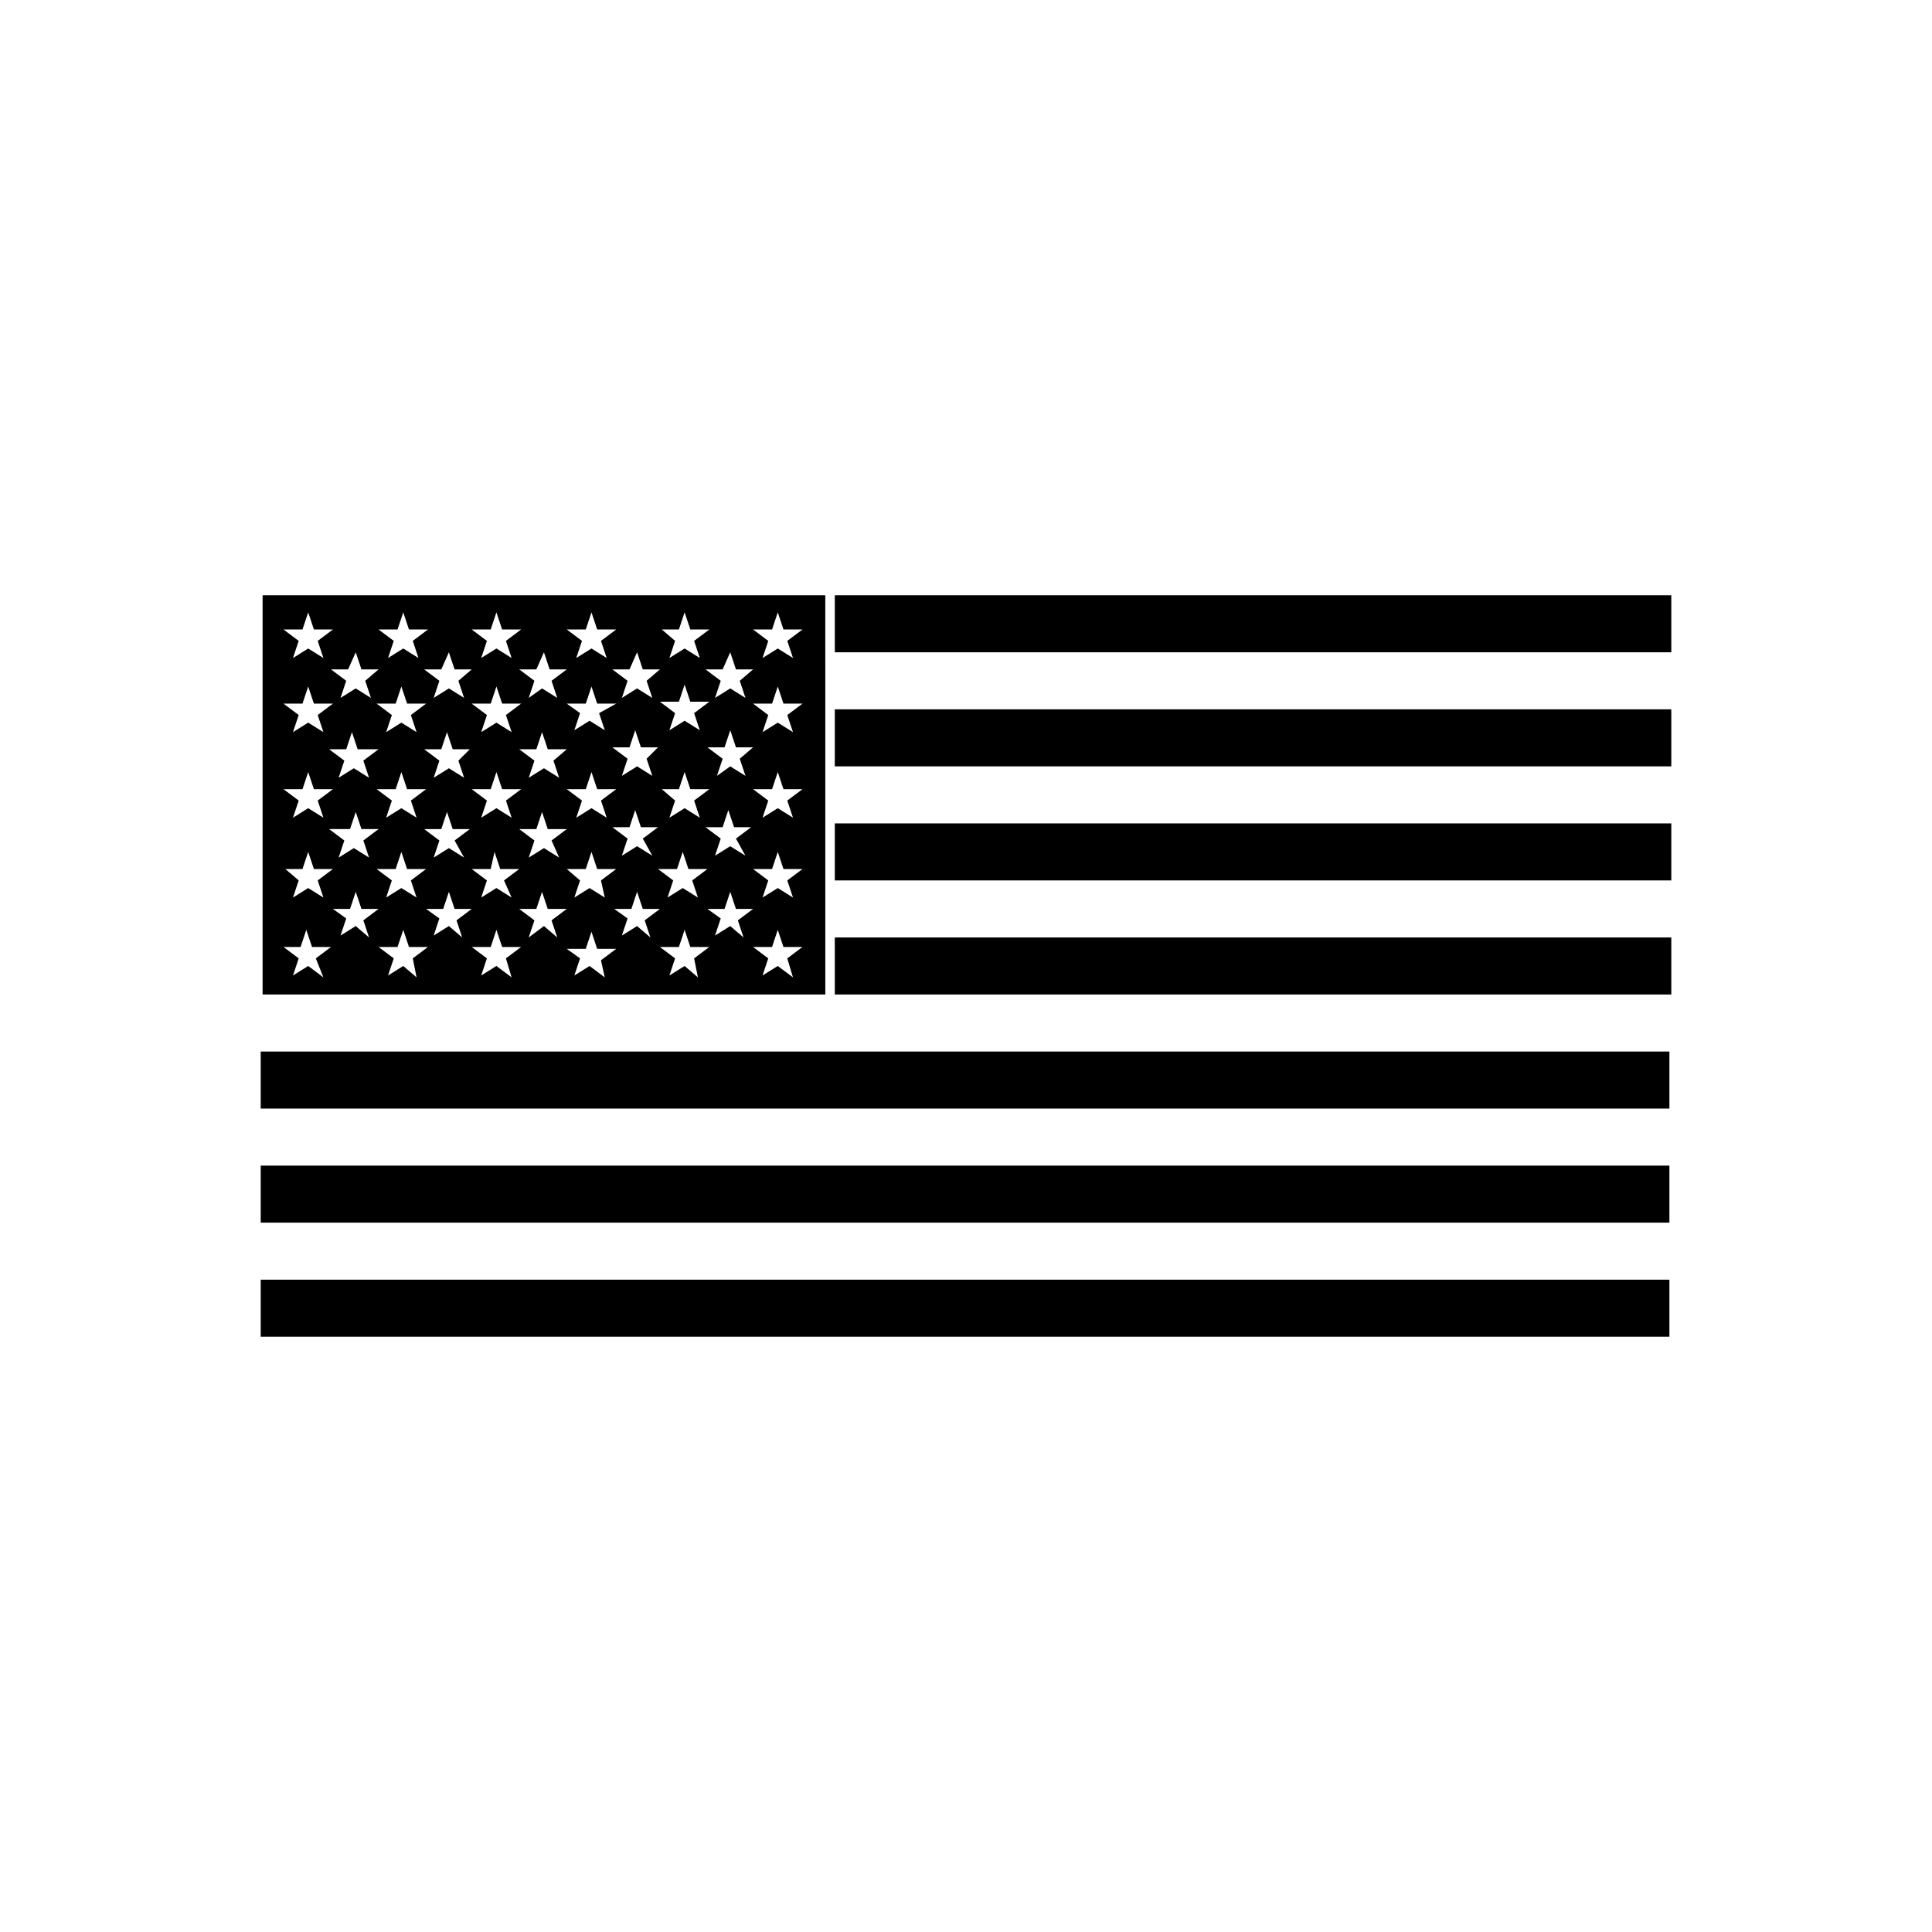
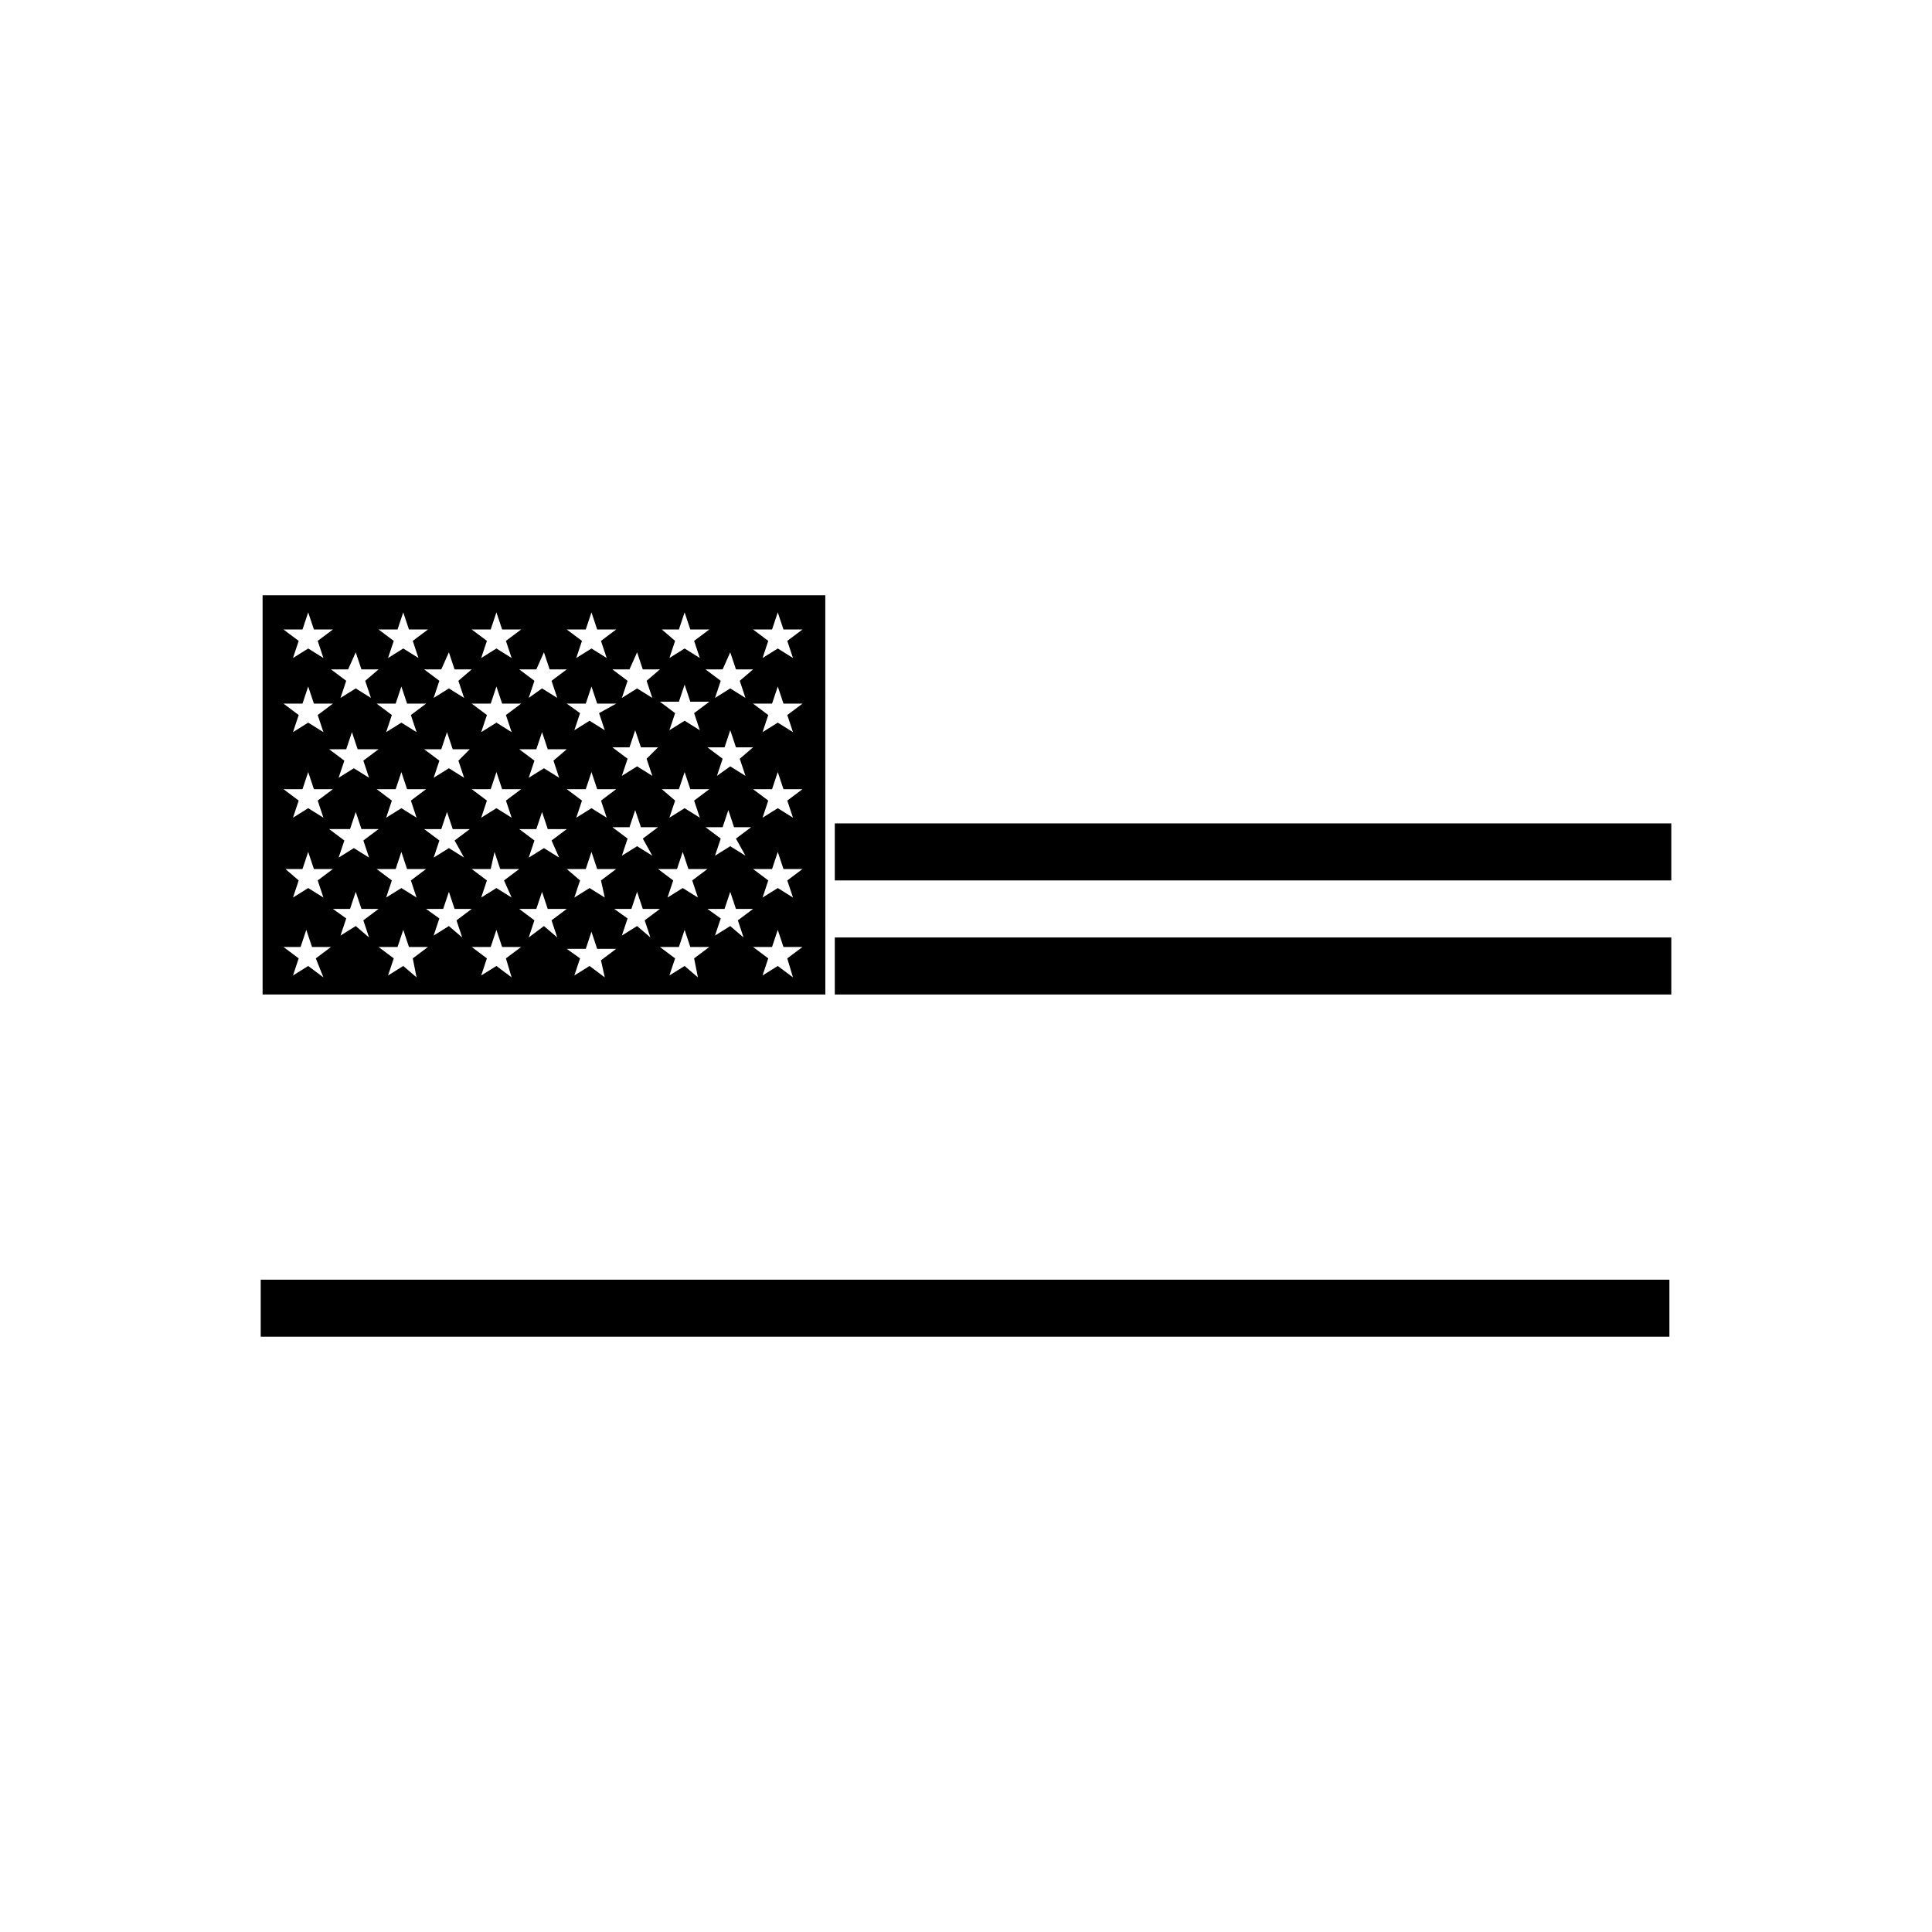
<svg xmlns="http://www.w3.org/2000/svg" fill="#000000" width="800px" height="800px" version="1.1" viewBox="144 144 512 512">
  <g>
-     <path d="m365.23 301.75h221.68v15.113h-221.68z" />
-     <path d="m365.23 331.98h221.68v15.113h-221.68z" />
    <path d="m365.23 362.21h221.68v15.113h-221.68z" />
    <path d="m365.23 392.44h221.68v15.113h-221.68z" />
-     <path d="m213.09 422.67h373.32v15.113h-373.32z" />
-     <path d="m213.09 452.9h373.32v15.113h-373.32z" />
    <path d="m213.09 483.13h373.32v15.113h-373.32z" />
    <path d="m362.71 301.75h-149.12v105.8h149.13zm-8.562 80.109-4.031-2.519-4.031 2.519 1.512-4.535-4.031-3.023h5.039l1.512-4.535 1.512 4.535h5.039l-4.031 3.023zm-25.191 0-4.031-2.519-4.031 2.519 1.512-4.535-4.031-3.023h5.039l1.512-4.535 1.512 4.535h5.039l-4.031 3.023zm-24.688 0-4.031-2.519-4.031 2.519 1.512-4.535-3.523-3.023h5.039l1.512-4.535 1.512 4.535h5.039l-4.031 3.023zm-24.684 0-4.031-2.519-4.031 2.519 1.512-4.535-4.031-3.023h5.039l1.008-4.535 1.512 4.535h5.039l-4.031 3.023zm-25.191 0-4.031-2.519-4.031 2.519 1.512-4.535-4.031-3.023h5.039l1.512-4.535 1.512 4.535h5.039l-4.031 3.023zm99.754-43.832-4.031-2.519-4.031 2.519 1.512-4.535-4.031-3.023h5.039l1.512-4.535 1.512 4.535h5.039l-4.031 3.023zm-5.543 15.113 1.512-4.535 1.512 4.535h5.039l-4.031 3.023 1.512 4.535-4.031-2.519-4.031 2.519 1.512-4.535-4.031-3.023zm-8.562-8.062 1.512 4.535-4.031-2.519-3.527 2.519 1.512-4.535-4.031-3.023h4.535l1.512-4.535 1.512 4.535h4.535zm1.508 25.695-4.031-2.519-4.031 2.519 1.512-4.535-4.031-3.023h4.535l1.512-4.535 1.512 4.535h4.535l-4.031 3.023zm-13.602-37.785 1.512 4.535-4.031-2.519-4.031 2.519 1.512-4.535-4.031-3.023h5.039l1.512-4.535 1.512 4.535h5.039zm-4.031 20.152 1.512-4.535 1.512 4.535h5.039l-4.031 3.023 1.512 4.535-4.031-2.519-4.031 2.519 1.512-4.535-3.523-3.023zm-8.562-8.062 1.512 4.535-4.031-2.519-4.031 2.519 1.512-4.535-4.031-3.023h4.535l1.512-4.535 1.512 4.535h4.535zm1.512 25.695-4.031-2.519-4.031 2.519 1.512-4.535-4.031-3.023h4.535l1.512-4.535 1.512 4.535h4.535l-4.031 3.023zm-14.109-37.785 1.512 4.535-4.031-2.519-4.031 2.519 1.512-4.535-3.523-2.519h5.039l1.512-4.535 1.512 4.535h5.039zm-3.523 20.152 1.512-4.535 1.512 4.535h5.039l-4.031 3.023 1.512 4.535-4.031-2.519-4.031 2.519 1.512-4.535-4.031-3.023zm-8.566-7.559 1.512 4.535-4.031-2.519-4.031 2.519 1.512-4.535-4.031-3.023h4.535l1.512-4.535 1.512 4.535h5.039zm1.512 25.695-4.031-2.519-4.031 2.519 1.512-4.535-4.031-3.023h4.535l1.512-4.535 1.512 4.535h5.039l-4.031 3.023zm-14.105-37.785 1.512 4.535-4.031-2.519-4.031 2.519 1.512-4.535-4.031-3.023h5.039l1.512-4.535 1.512 4.535h5.039zm-4.031 19.648 1.512-4.535 1.512 4.535h5.039l-4.031 3.023 1.512 4.535-4.031-2.519-4.031 2.519 1.512-4.535-4.031-3.023zm-8.566-7.559 1.512 4.535-4.031-2.519-4.031 2.519 1.512-4.535-4.031-3.023h4.535l1.512-4.535 1.512 4.535h4.535zm1.512 25.695-4.031-2.519-4.031 2.519 1.512-4.535-4.031-3.023h4.535l1.512-4.535 1.512 4.535h4.535l-4.031 3.023zm-12.594-10.578-4.031-2.519-4.031 2.519 1.512-4.535-4.031-3.023h5.039l1.512-4.535 1.512 4.535h5.039l-4.031 3.023zm-1.512-27.207 1.512 4.535-4.031-2.519-4.031 2.519 1.512-4.535-4.031-3.023h5.039l1.512-4.535 1.512 4.535h5.039zm-8.566 9.066-4.031 3.023 1.512 4.535-4.031-2.519-4.031 2.519 1.512-4.535-4.031-3.023h4.535l1.512-4.535 1.512 4.535zm-7.555 21.16 1.512-4.535 1.512 4.535h4.535l-4.031 3.023 1.512 4.535-4.031-2.519-4.031 2.519 1.512-4.535-4.031-3.023zm111.84-52.898 1.512-4.535 1.512 4.535h5.039l-4.031 3.023 1.512 4.535-4.031-2.519-4.031 2.519 1.512-4.535-4.031-3.023zm-11.082 6.047 1.512 4.535h4.535l-3.527 3.019 1.512 4.535-4.031-2.519-4.031 2.519 1.512-4.535-4.031-3.023h4.535zm-13.605-6.047 1.512-4.535 1.512 4.535h5.039l-4.031 3.023 1.512 4.535-4.031-2.519-4.031 2.519 1.512-4.535-3.523-3.023zm-11.082 6.047 1.512 4.535h4.535l-3.527 3.019 1.512 4.535-4.031-2.519-4.031 2.519 1.512-4.535-4.031-3.023h4.535zm-13.602-6.047 1.512-4.535 1.512 4.535h5.039l-4.031 3.023 1.512 4.535-4.031-2.519-4.031 2.519 1.512-4.535-4.031-3.023zm-11.086 6.047 1.512 4.535 4.535-0.004-4.031 3.023 1.512 4.535-4.031-2.519-3.527 2.519 1.512-4.535-4.031-3.023h4.535zm-14.105-6.047 1.512-4.535 1.512 4.535h5.039l-4.031 3.023 1.512 4.535-4.031-2.519-4.031 2.519 1.512-4.535-4.031-3.023zm-11.086 6.047 1.512 4.535h4.535l-3.527 3.019 1.512 4.535-4.031-2.519-4.031 2.519 1.512-4.535-4.031-3.023h4.535zm-13.602-6.047 1.512-4.535 1.512 4.535h5.039l-4.031 3.023 1.512 4.535-4.031-2.519-4.031 2.519 1.512-4.535-4.031-3.023zm-11.082 6.047 1.512 4.535h4.535l-3.531 3.019 1.512 4.535-4.031-2.519-4.031 2.519 1.512-4.535-4.031-3.023h4.535zm-14.109-6.047 1.512-4.535 1.512 4.535h5.039l-4.031 3.023 1.512 4.535-4.031-2.519-4.031 2.519 1.512-4.535-4.031-3.023zm0 19.648 1.512-4.535 1.512 4.535h5.039l-4.031 3.023 1.512 4.535-4.031-2.519-4.031 2.519 1.512-4.535-4.031-3.023zm0 22.672 1.512-4.535 1.512 4.535h5.039l-4.031 3.023 1.512 4.535-4.031-2.519-4.031 2.519 1.512-4.535-4.031-3.023zm-4.535 21.16h4.535l1.512-4.535 1.512 4.535h5.039l-4.031 3.023 1.512 4.535-4.031-2.519-4.031 2.519 1.512-4.535zm10.078 28.715-4.031-3.019-4.031 2.519 1.512-4.535-4.031-3.023h4.535l1.512-4.535 1.512 4.535h5.039l-4.031 3.023zm8.566-13.602-4.031 2.519 1.512-4.535-3.527-2.519h4.535l1.512-4.535 1.512 4.535h4.535l-4.031 3.023 1.512 4.535zm16.121 13.602-3.527-3.019-4.031 2.519 1.512-4.535-4.031-3.023h5.039l1.512-4.535 1.512 4.535h5.039l-4.031 3.023zm8.562-13.602-4.031 2.519 1.512-4.535-3.523-2.519h4.535l1.512-4.535 1.512 4.535h4.535l-4.031 3.023 1.512 4.535zm16.629 13.602-4.031-3.019-4.031 2.519 1.512-4.535-4.031-3.023h5.039l1.512-4.535 1.512 4.535h5.039l-4.031 3.023zm8.562-13.602-4.031 3.023 1.512-4.535-4.031-3.023h4.535l1.512-4.535 1.512 4.535h5.039l-4.031 3.023 1.512 4.535zm16.121 13.602-4.027-3.019-4.031 2.519 1.512-4.535-3.527-2.519h5.039l1.512-4.535 1.512 4.535h5.039l-4.031 3.023zm8.566-13.602-4.031 2.519 1.512-4.535-3.527-2.519h4.535l1.512-4.535 1.512 4.535h4.535l-4.031 3.023 1.512 4.535zm16.121 13.602-3.527-3.019-4.031 2.519 1.512-4.535-4.031-3.023h5.039l1.512-4.535 1.512 4.535h5.039l-4.031 3.023zm8.566-13.602-4.031 2.519 1.512-4.535-3.527-2.519h4.535l1.512-4.535 1.512 4.535h4.535l-4.031 3.023 1.512 4.535zm16.625 13.602-4.031-3.019-4.031 2.519 1.512-4.535-4.031-3.023h5.039l1.512-4.535 1.512 4.535h5.039l-4.031 3.023z" />
  </g>
</svg>